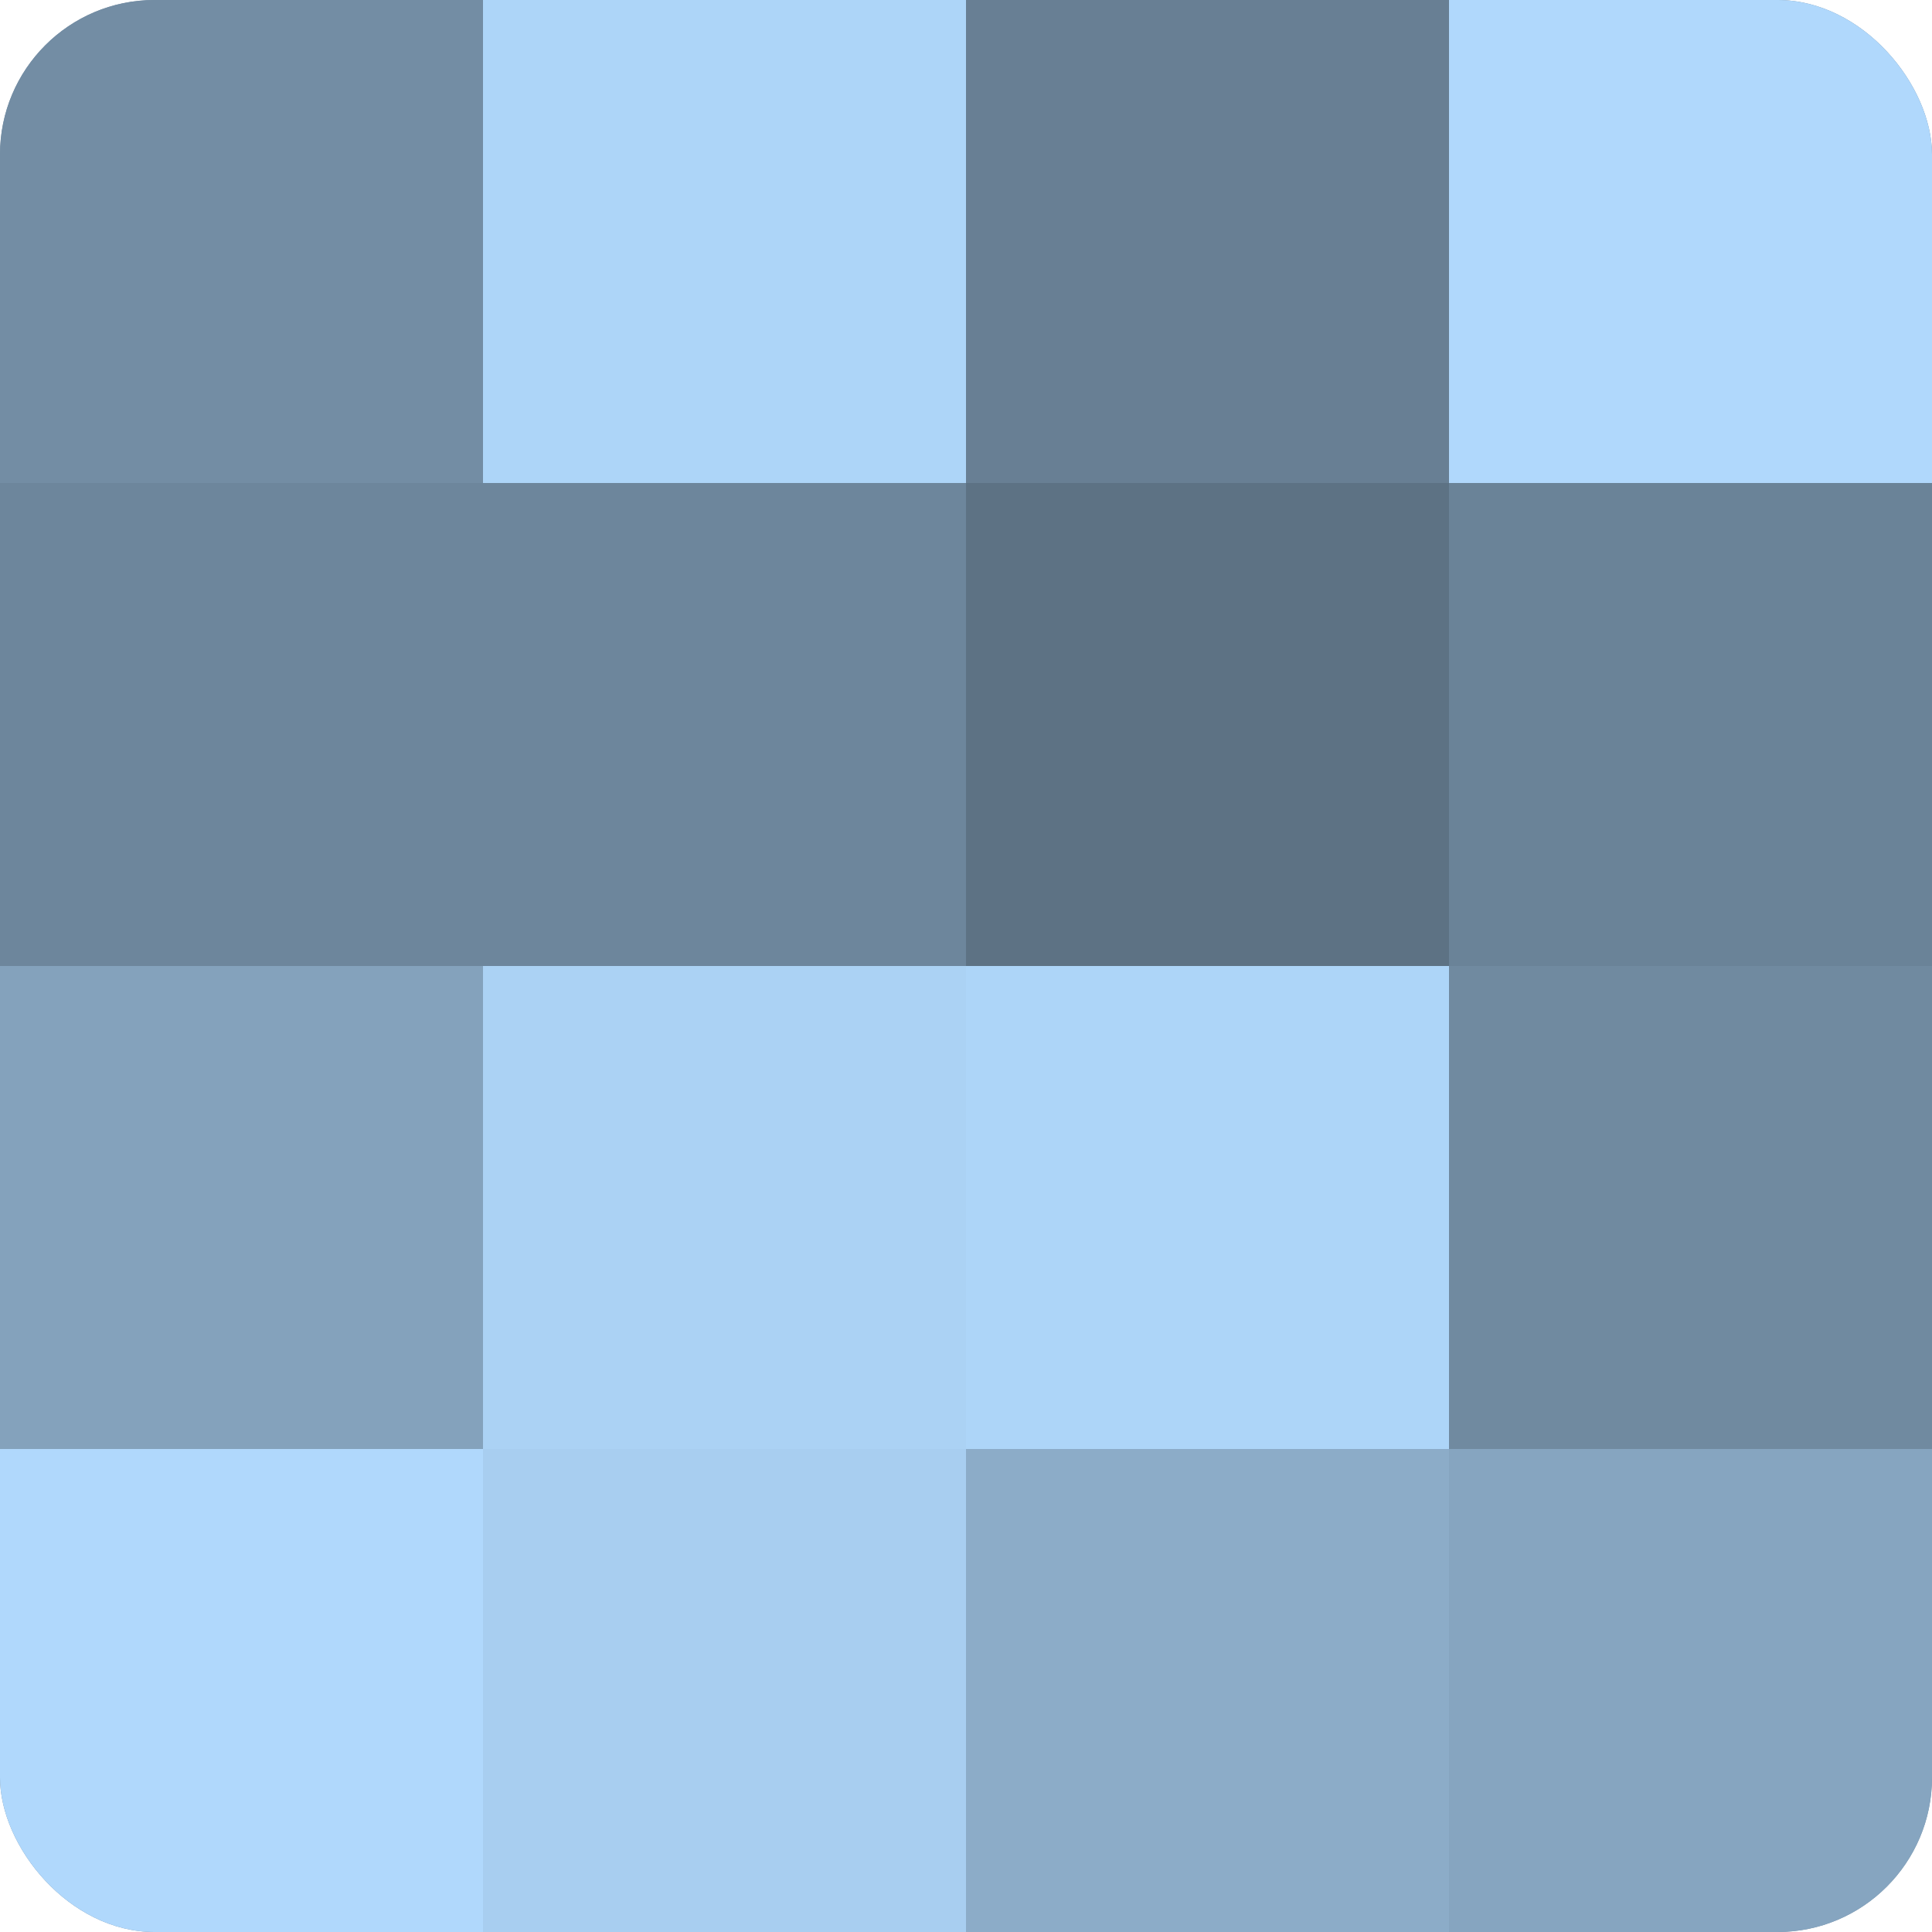
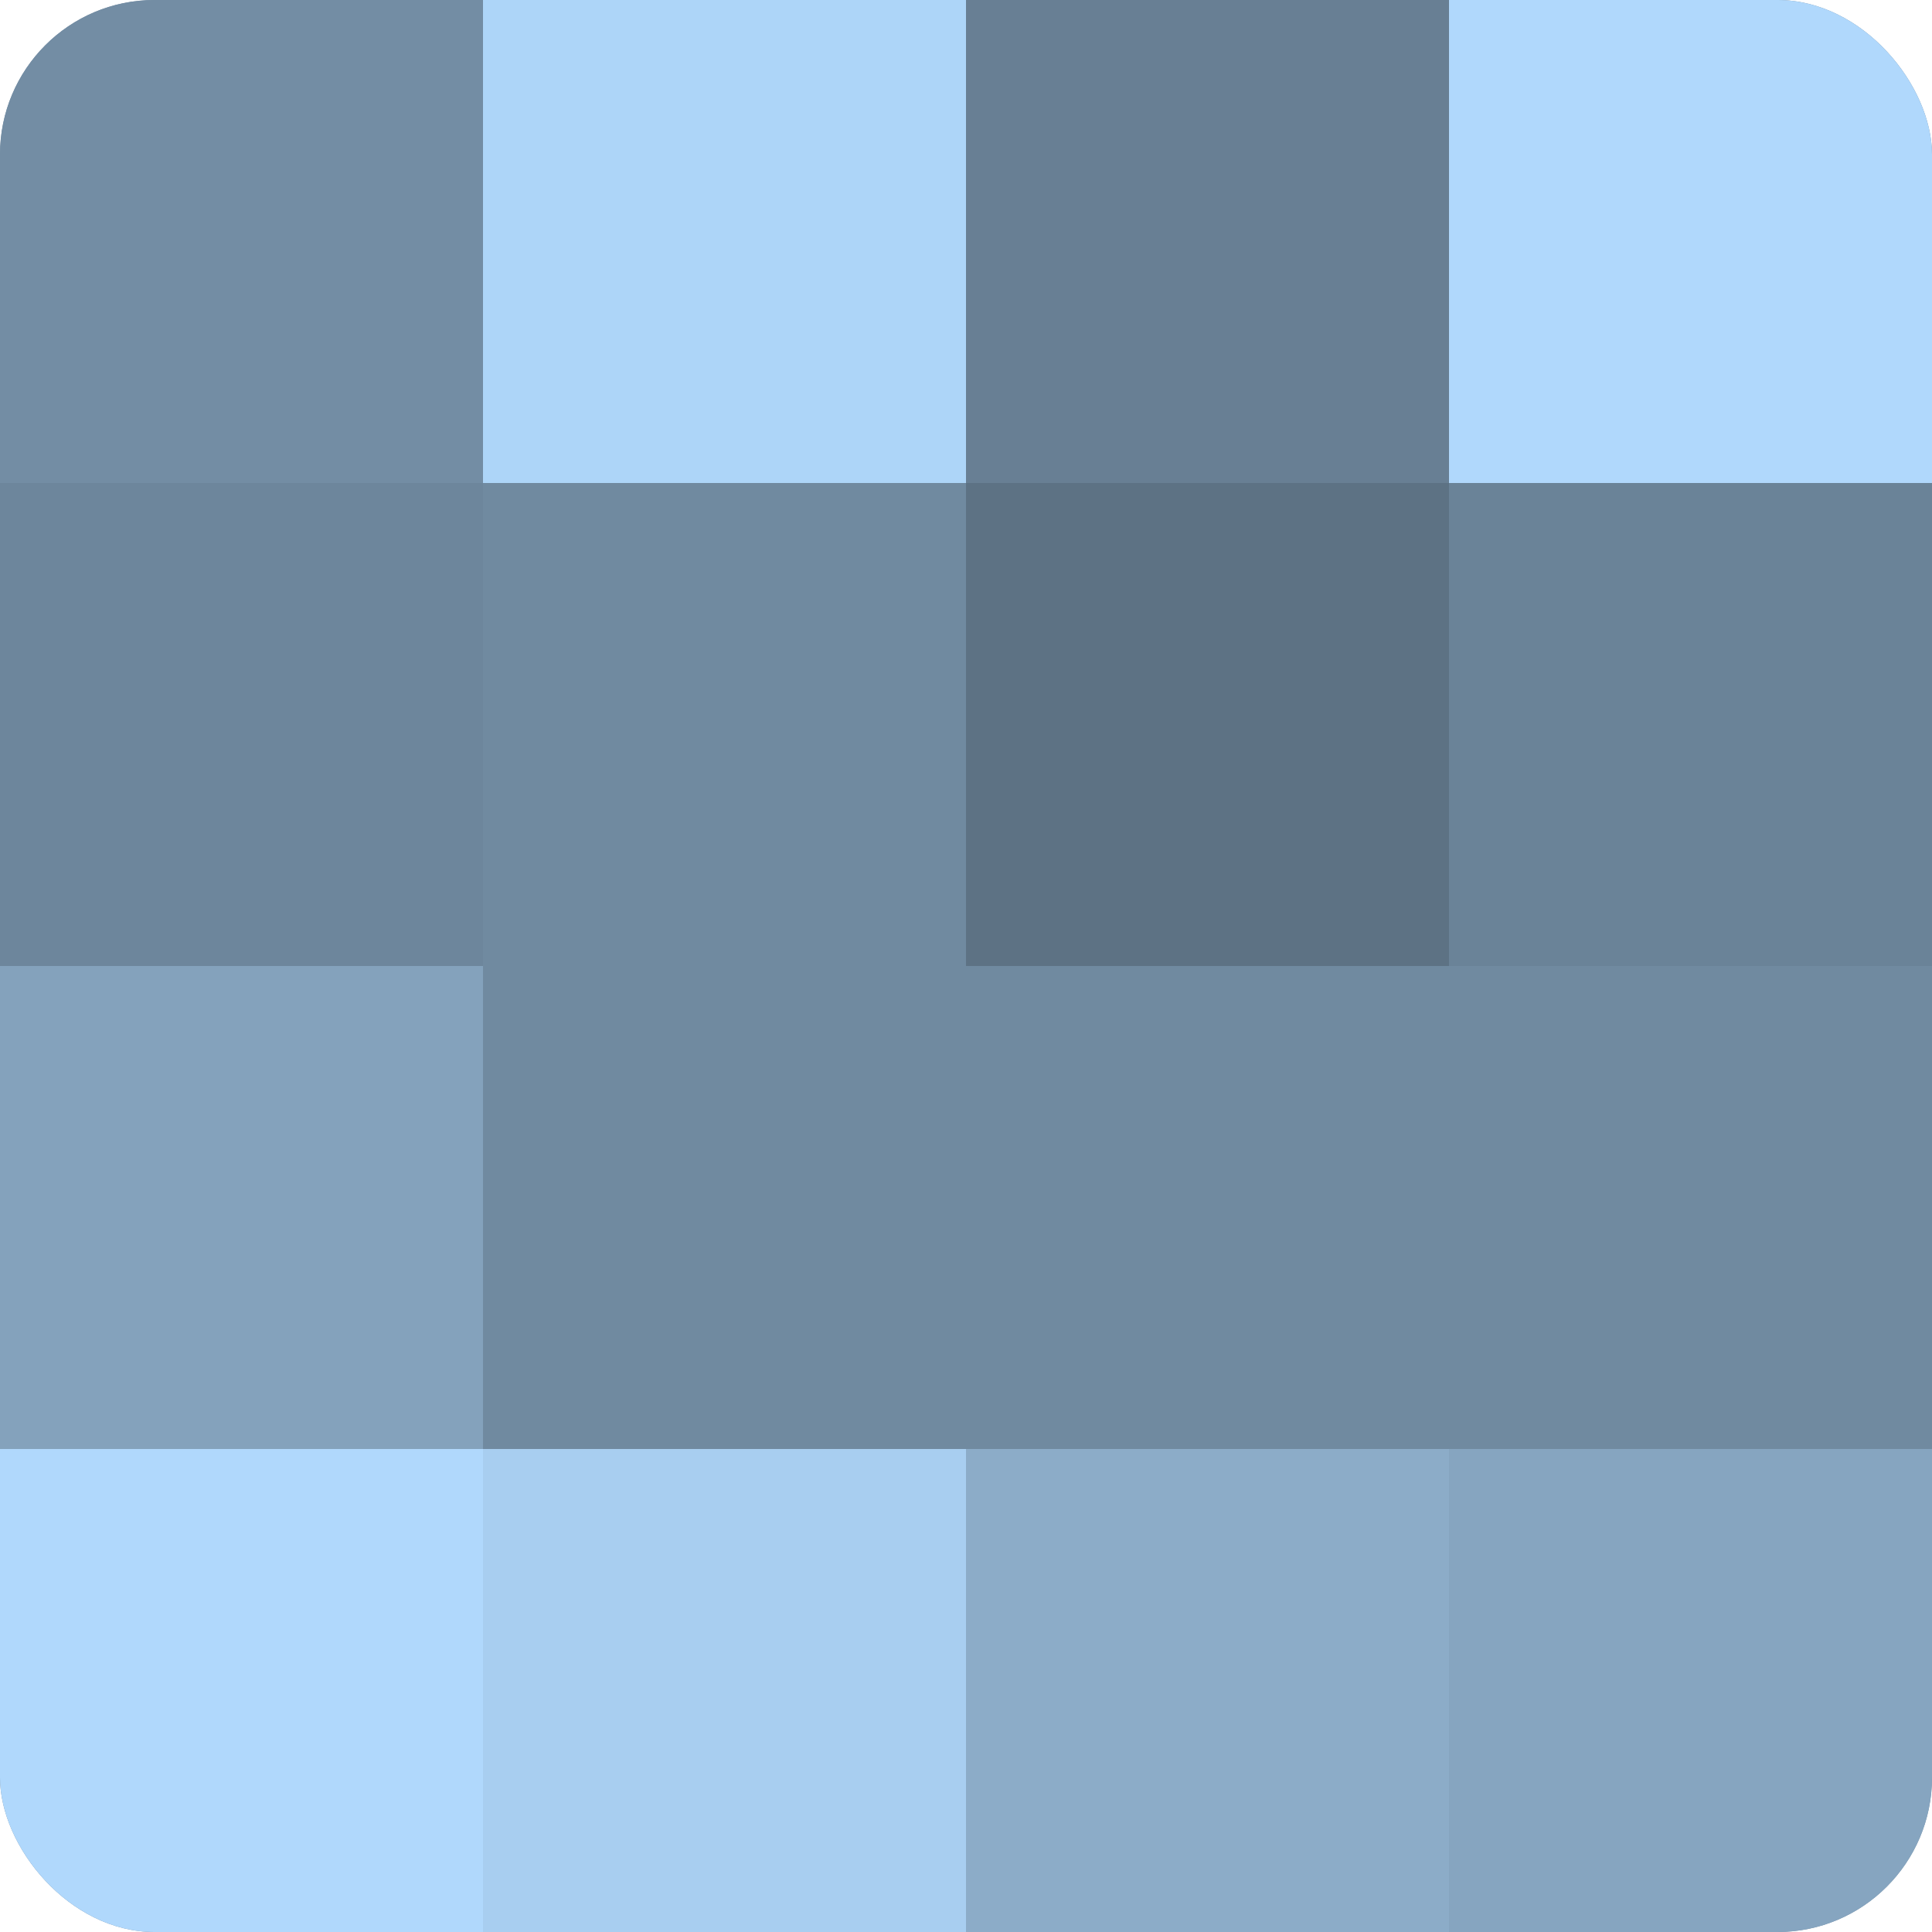
<svg xmlns="http://www.w3.org/2000/svg" width="80" height="80" viewBox="0 0 100 100" preserveAspectRatio="xMidYMid meet">
  <defs>
    <clipPath id="c" width="100" height="100">
      <rect width="100" height="100" rx="8" ry="8" />
    </clipPath>
  </defs>
  <g clip-path="url(#c)">
    <rect width="100" height="100" fill="#708aa0" />
    <rect width="25" height="25" fill="#738da4" />
    <rect y="25" width="25" height="25" fill="#6d869c" />
    <rect y="50" width="25" height="25" fill="#84a2bc" />
    <rect y="75" width="25" height="25" fill="#b0d8fc" />
    <rect x="25" width="25" height="25" fill="#add5f8" />
-     <rect x="25" y="25" width="25" height="25" fill="#6d869c" />
-     <rect x="25" y="50" width="25" height="25" fill="#abd2f4" />
    <rect x="25" y="75" width="25" height="25" fill="#a8cef0" />
    <rect x="50" width="25" height="25" fill="#687f94" />
    <rect x="50" y="25" width="25" height="25" fill="#5d7284" />
-     <rect x="50" y="50" width="25" height="25" fill="#add5f8" />
    <rect x="50" y="75" width="25" height="25" fill="#8cacc8" />
    <rect x="75" width="25" height="25" fill="#b0d8fc" />
    <rect x="75" y="25" width="25" height="25" fill="#6a8398" />
    <rect x="75" y="50" width="25" height="25" fill="#708aa0" />
    <rect x="75" y="75" width="25" height="25" fill="#86a5c0" />
  </g>
</svg>